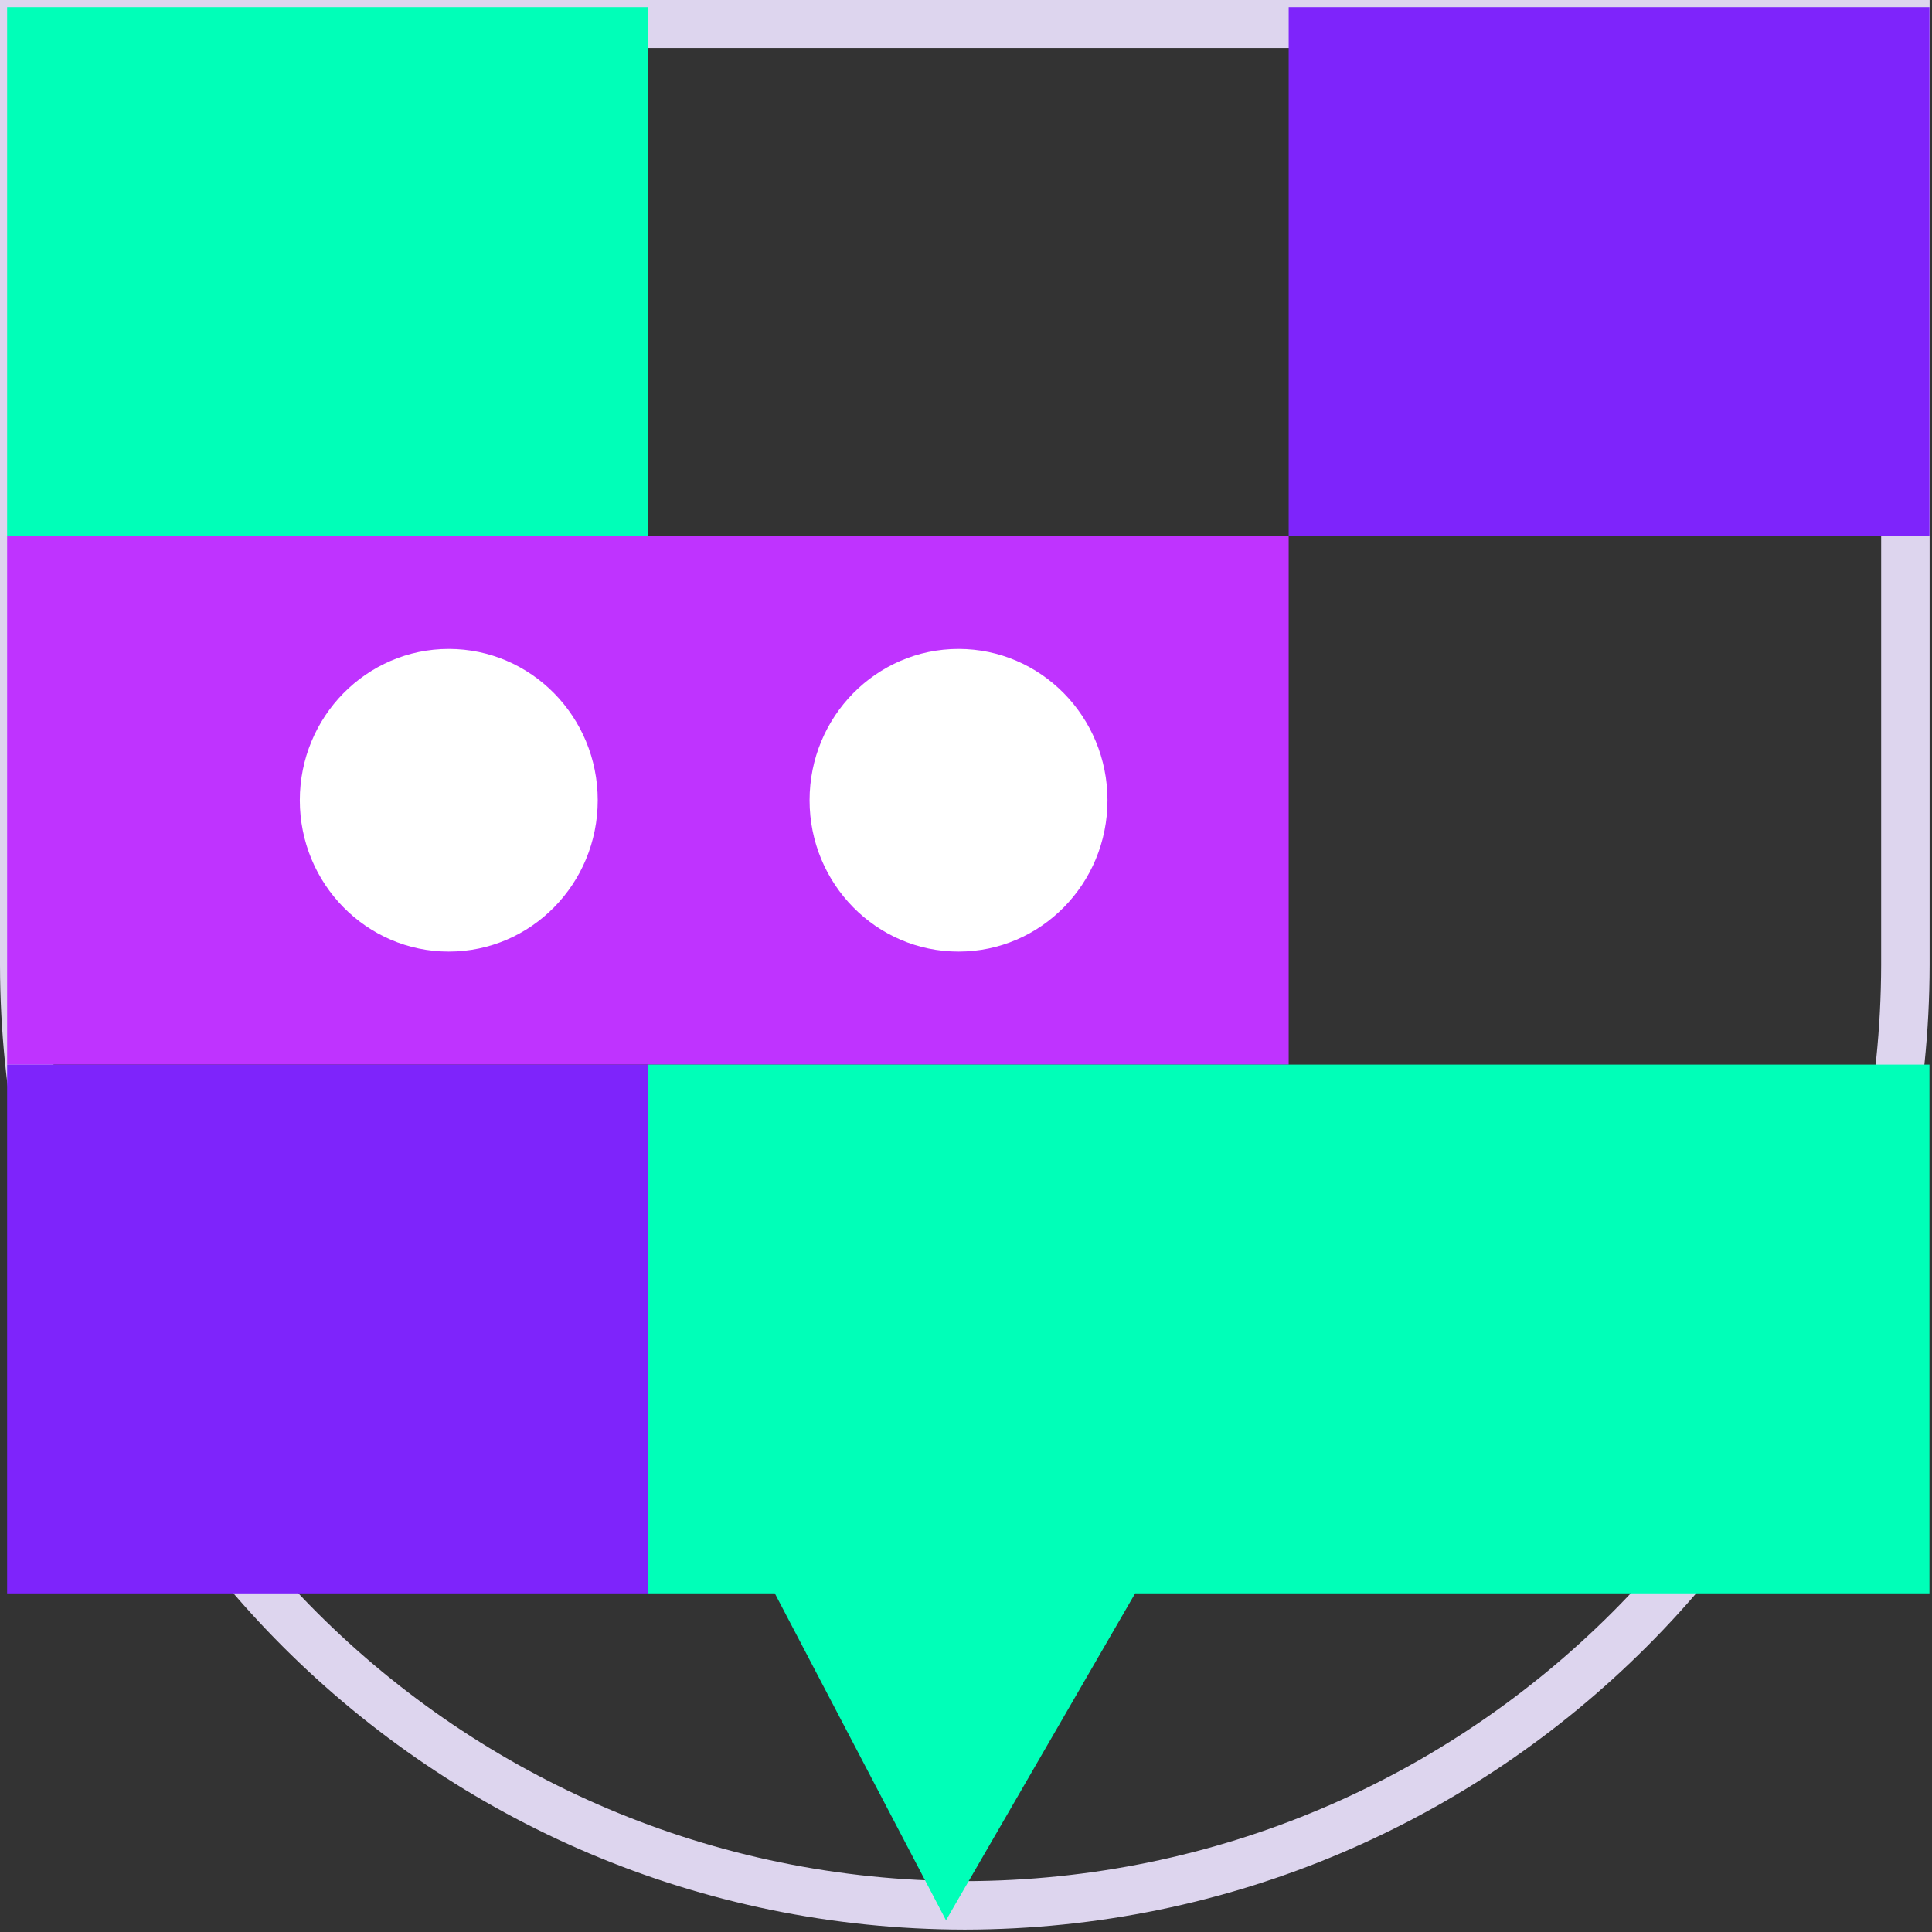
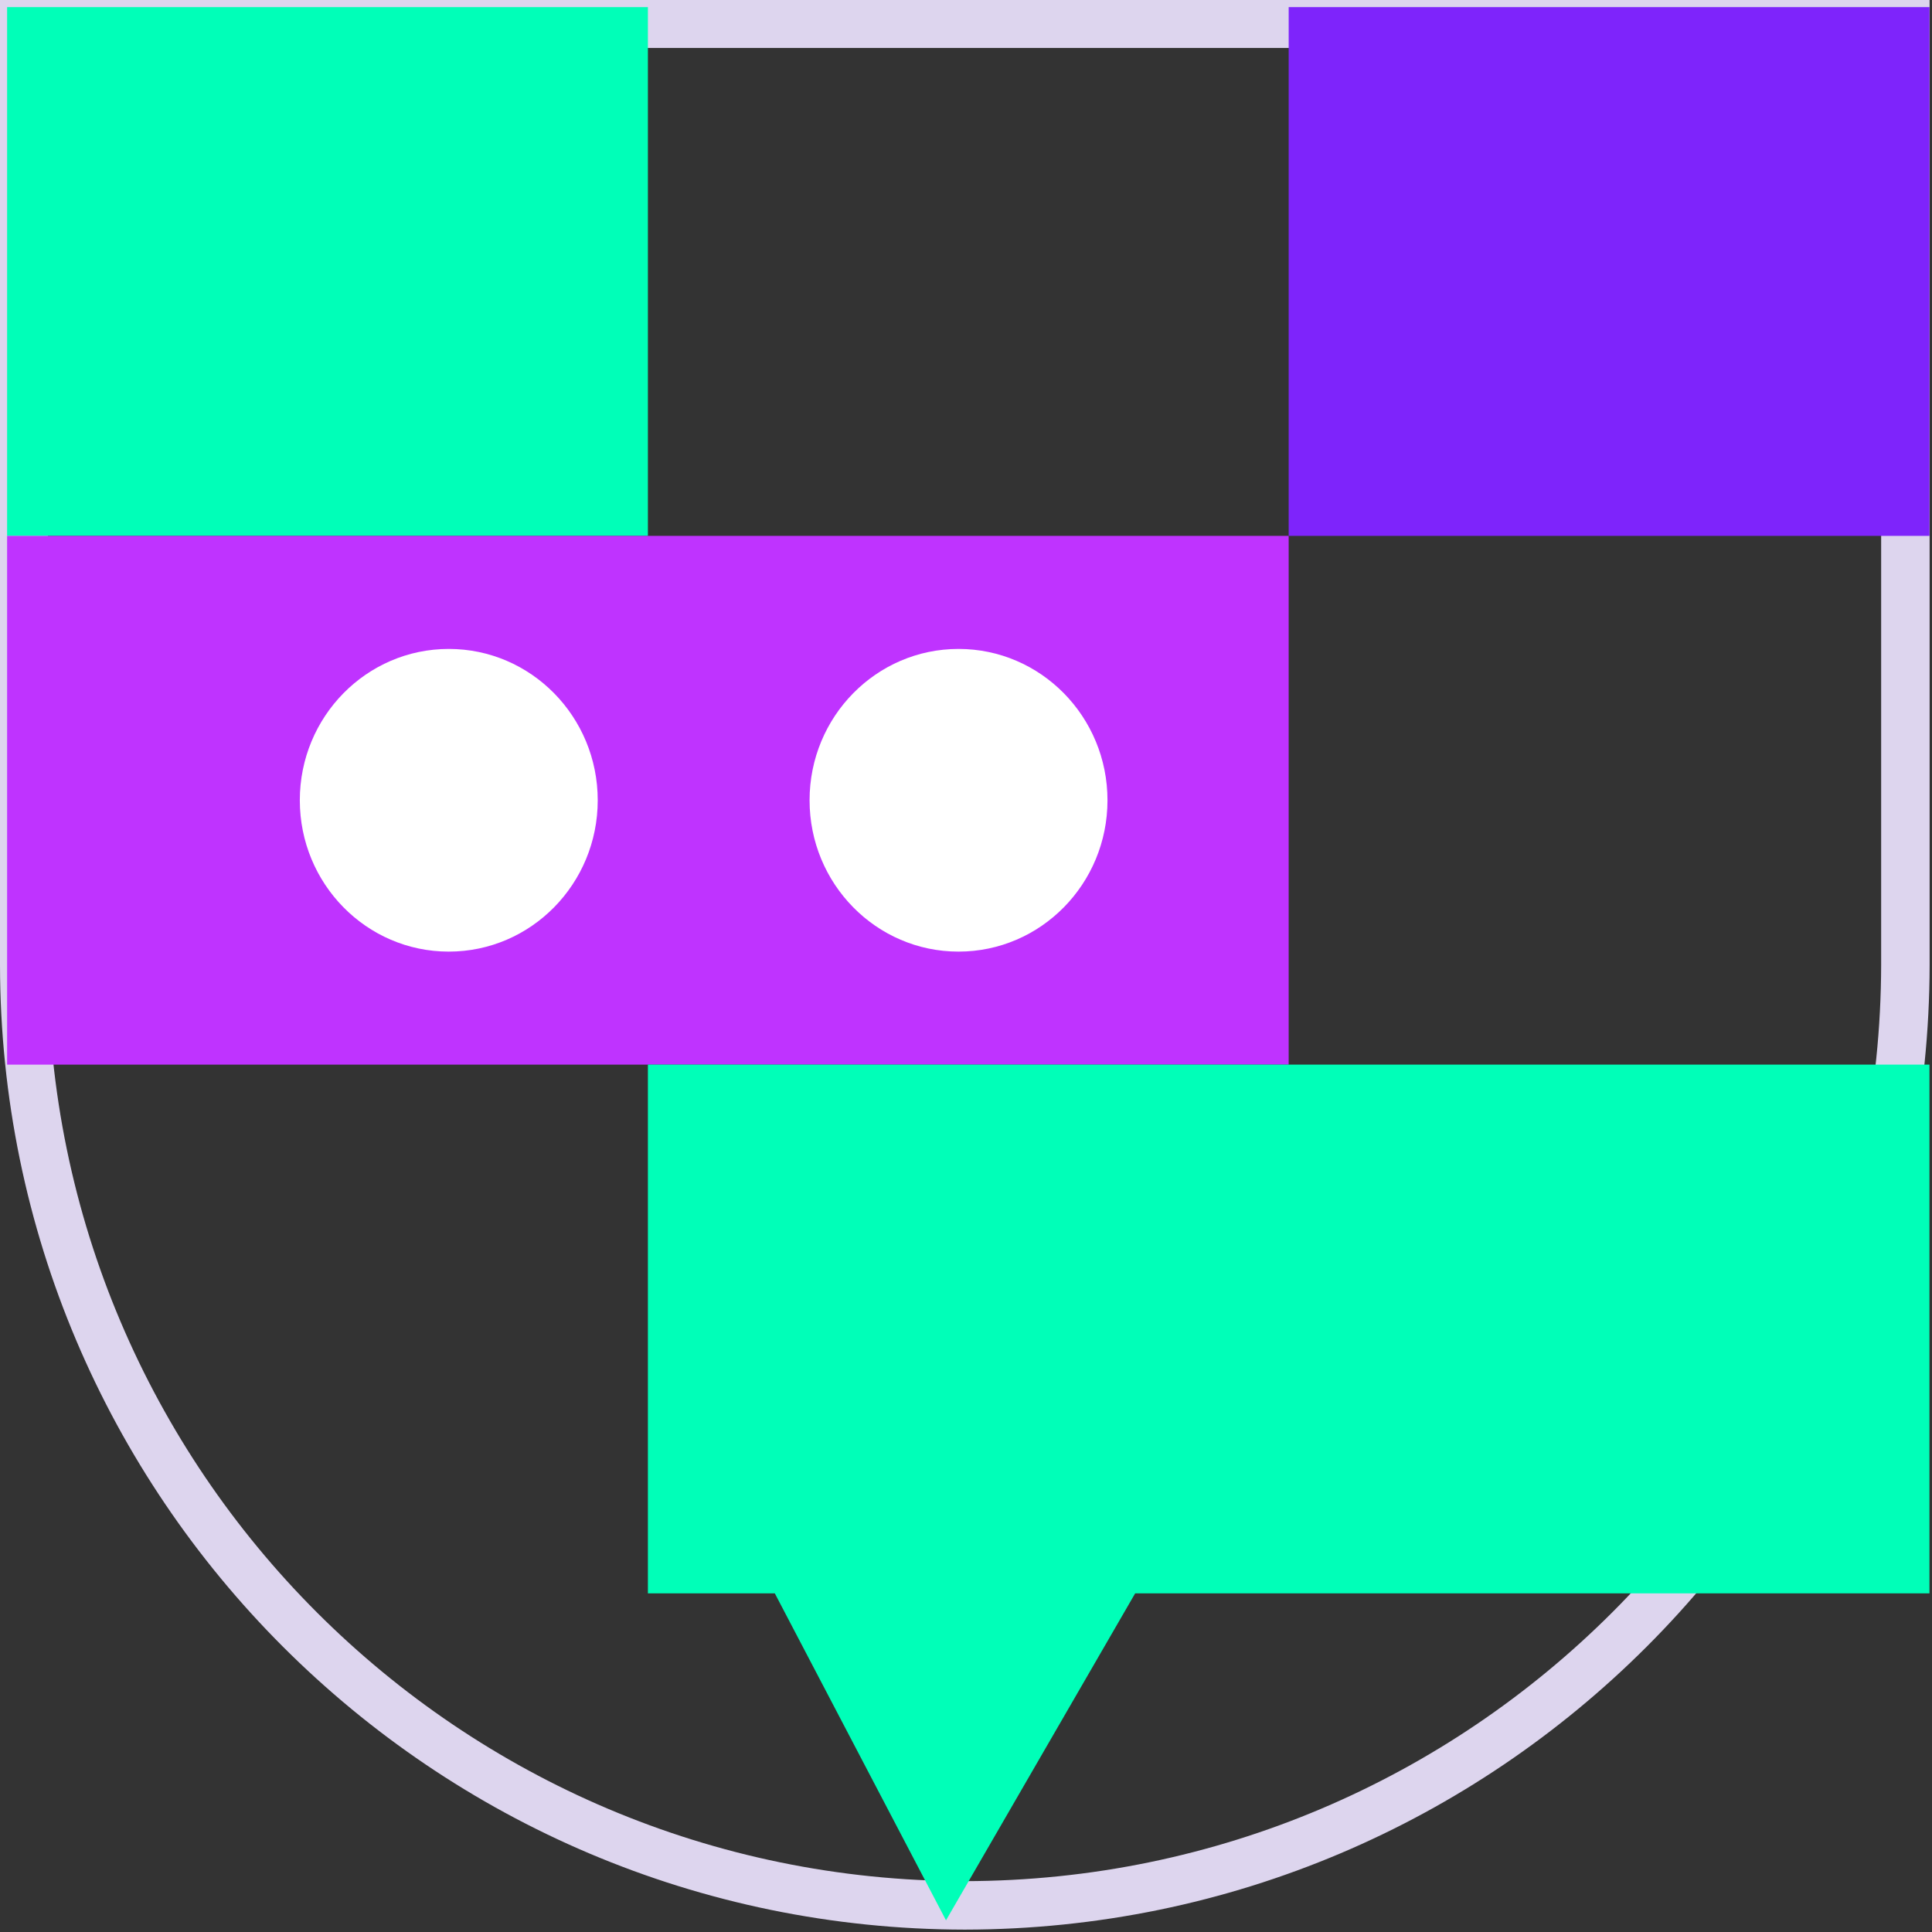
<svg xmlns="http://www.w3.org/2000/svg" width="60px" height="60px" viewBox="0 0 60 60" version="1.1">
  <rect x="0" y="0" width="60" height="60" fill="#333333" stroke="none" />
  <title>improve</title>
  <g id="Page-1" stroke="none" stroke-width="1" fill="none" fill-rule="evenodd">
    <g id="GROWTHLAB" transform="translate(-960, -899)" fill-rule="nonzero">
      <g id="HEADER" transform="translate(-320, -270)">
        <g id="WE-HELP-YOU" transform="translate(655, 1053)">
          <g id="IMPROVE-CAMPAIGNS" transform="translate(540, 76)">
            <g id="improve" transform="translate(85, 40)">
              <path d="M29.963,59.926 C13.423,59.906 0.02,46.503 3.73969861e-15,29.963 L3.73969861e-15,0 L59.926,0 L59.926,29.963 C59.906,46.503 46.503,59.906 29.963,59.926 L29.963,59.926 Z M1.489,1.489 L1.489,29.963 C1.516,45.675 14.251,58.404 29.963,58.421 L29.963,58.421 C45.669,58.395 58.395,45.669 58.421,29.963 L58.421,1.489 L1.489,1.489 Z" id="Shape" fill="#DDD5EE" />
              <rect id="Rectangle" fill="#00FFB8" x="0.221" y="0.221" width="19.9" height="16.421" />
              <rect id="Rectangle" fill="#7E24FB" x="40.021" y="0.221" width="19.9" height="16.421" />
              <rect id="Rectangle" fill="#BF33FF" x="0.221" y="16.642" width="39.8" height="16.421" />
-               <rect id="Rectangle" fill="#7E24FB" x="0.221" y="33.063" width="19.9" height="16.421" />
              <polygon id="Path" fill="#00FFB8" points="20.121 33.063 20.121 49.484 24.063 49.484 29.379 59.637 35.253 49.484 59.921 49.484 59.921 33.063" />
              <ellipse id="Oval" fill="#FFFFFF" cx="13.937" cy="24.853" rx="4.626" ry="4.7" />
              <ellipse id="Oval" fill="#FFFFFF" cx="29.768" cy="24.853" rx="4.626" ry="4.7" />
            </g>
          </g>
        </g>
      </g>
    </g>
  </g>
</svg>